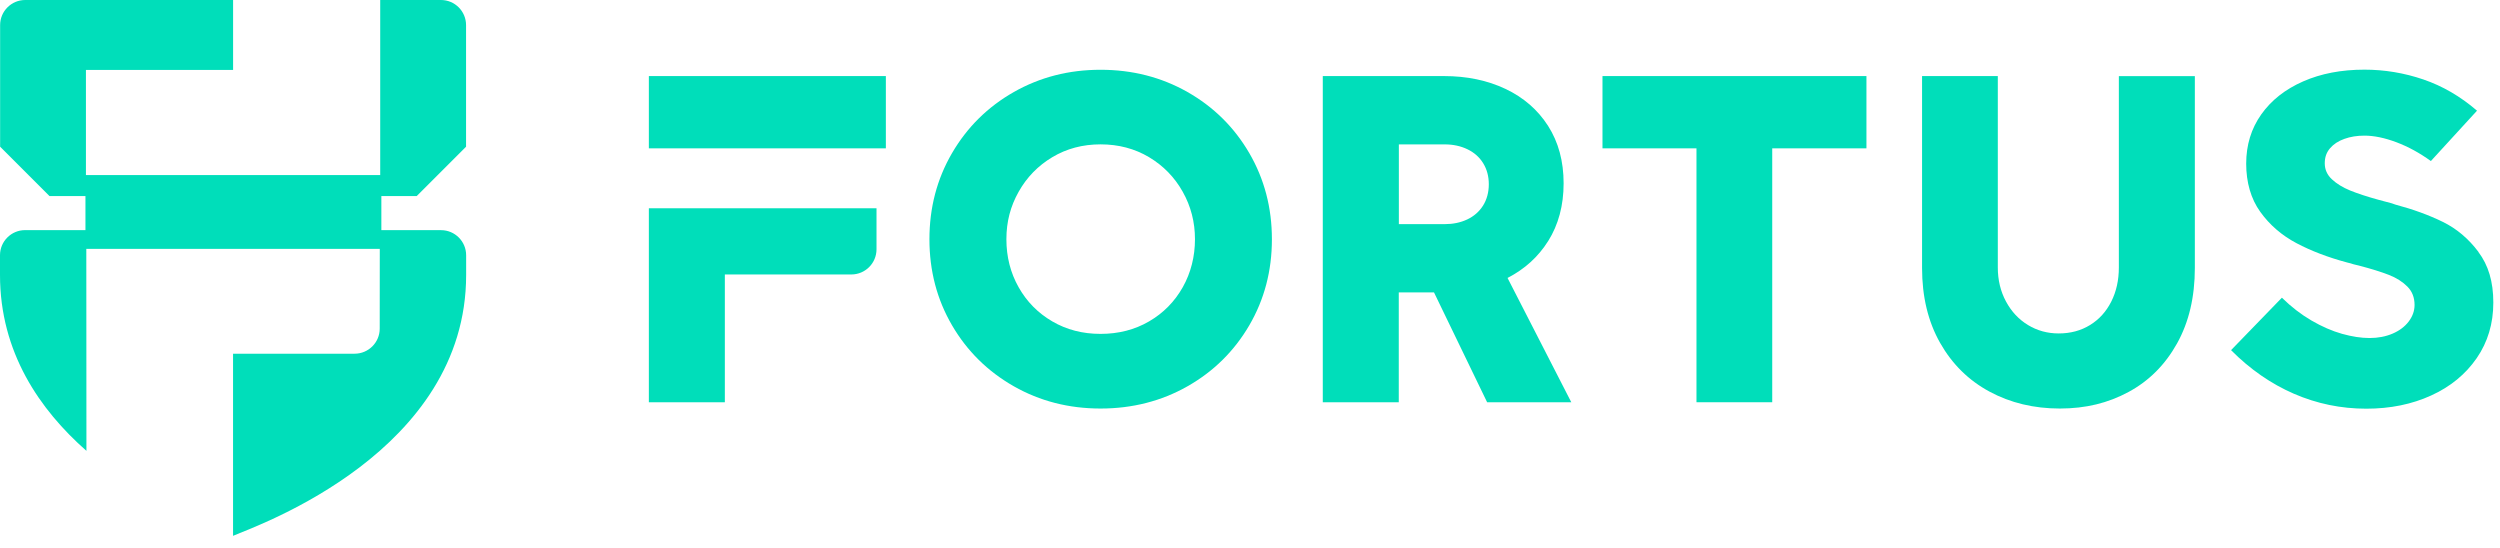
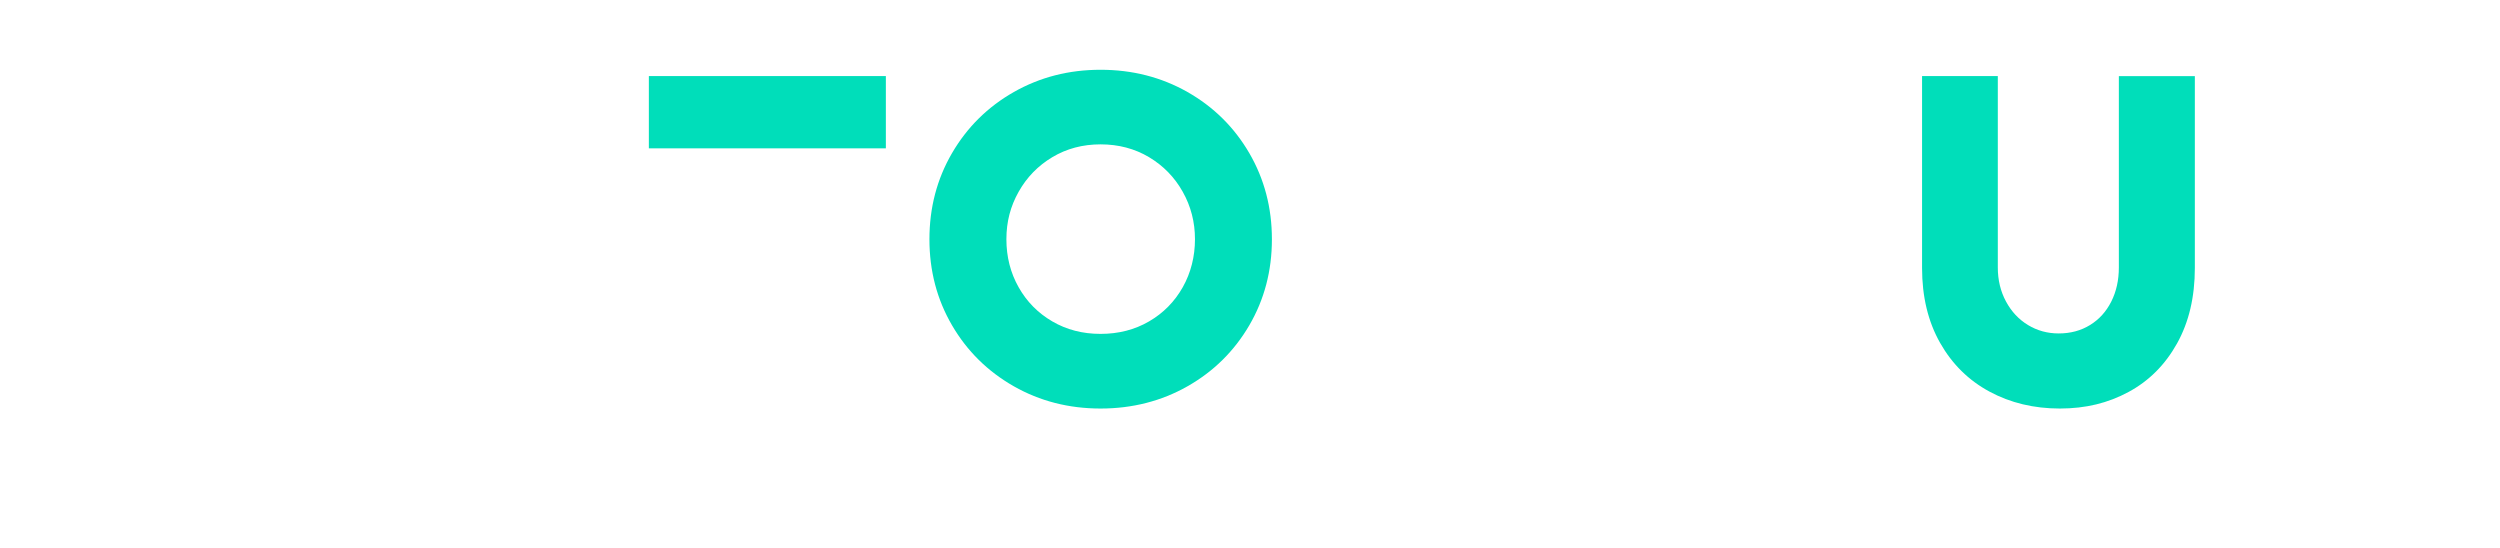
<svg xmlns="http://www.w3.org/2000/svg" width="210" height="46" viewBox="0 0 210 46" fill="none">
-   <path d="M37.05 19.33H32.034V16.472H35L39.149 12.323V2.109C39.149 0.946 38.206 0 37.04 0H31.938V14.708H7.218V5.877H19.58V0H2.119C0.956 0 0.01 0.943 0.01 2.109V12.323L4.159 16.472H7.178V19.33H2.109C0.946 19.33 0 20.273 0 21.439V23.095C0 29.596 3.338 34.419 7.26 37.871L7.25 20.907H31.902L31.896 27.605C31.896 28.768 30.95 29.711 29.787 29.711H19.576V45.01C19.603 44.994 19.639 44.984 19.681 44.967C21.758 44.087 39.156 37.924 39.156 23.098V21.442C39.156 20.279 38.213 19.333 37.047 19.333L37.05 19.33Z" fill="#00DEBA" />
  <path d="M99.751 7.73C97.556 6.485 95.122 5.861 92.448 5.861C89.774 5.861 87.356 6.485 85.161 7.73C82.967 8.978 81.239 10.687 79.971 12.861C78.703 15.036 78.072 17.448 78.072 20.099C78.072 22.75 78.706 25.158 79.971 27.326C81.236 29.494 82.967 31.199 85.161 32.448C87.356 33.696 89.784 34.317 92.448 34.317C95.112 34.317 97.559 33.693 99.751 32.448C101.945 31.203 103.673 29.494 104.941 27.326C106.206 25.158 106.84 22.75 106.84 20.099C106.84 17.448 106.206 15.036 104.941 12.861C103.673 10.687 101.945 8.978 99.751 7.73ZM99.35 24.13C98.663 25.345 97.721 26.301 96.521 26.998C95.319 27.697 93.962 28.046 92.448 28.046C90.933 28.046 89.596 27.697 88.394 26.998C87.192 26.298 86.249 25.342 85.565 24.13C84.879 22.917 84.537 21.57 84.537 20.095C84.537 18.62 84.879 17.329 85.565 16.11C86.252 14.889 87.195 13.919 88.394 13.203C89.596 12.484 90.947 12.126 92.448 12.126C93.949 12.126 95.319 12.484 96.521 13.203C97.724 13.923 98.667 14.892 99.35 16.11C100.037 17.333 100.378 18.66 100.378 20.095C100.378 21.531 100.037 22.914 99.35 24.13Z" fill="#00DEBA" />
-   <path d="M130.043 20.256C130.91 18.873 131.344 17.254 131.344 15.401C131.344 13.548 130.91 11.942 130.043 10.582C129.176 9.225 127.98 8.187 126.459 7.467C124.938 6.748 123.217 6.39 121.298 6.39H111.114V33.788H117.497V24.563H120.457L124.918 33.788H131.988L126.633 23.348C128.069 22.608 129.209 21.58 130.04 20.256H130.043ZM124.57 17.28C124.245 17.789 123.798 18.174 123.24 18.436C122.678 18.699 122.05 18.827 121.36 18.827H117.504V12.129H121.36C122.067 12.129 122.701 12.267 123.269 12.54C123.837 12.815 124.278 13.206 124.59 13.716C124.902 14.225 125.06 14.813 125.06 15.48C125.06 16.147 124.895 16.771 124.57 17.28Z" fill="#00DEBA" />
-   <path d="M134.609 12.461H142.504V33.788H148.867V12.461H156.781V6.39H134.609V12.461Z" fill="#00DEBA" />
  <path d="M177.984 22.467C177.984 23.538 177.77 24.494 177.346 25.335C176.922 26.176 176.328 26.833 175.562 27.303C174.8 27.773 173.92 28.009 172.928 28.009C171.988 28.009 171.127 27.773 170.352 27.303C169.577 26.833 168.959 26.173 168.503 25.325C168.046 24.478 167.816 23.525 167.816 22.467V6.39H161.453V22.507C161.453 24.921 161.959 27.02 162.97 28.804C163.982 30.588 165.365 31.951 167.123 32.898C168.877 33.844 170.848 34.317 173.026 34.317C175.204 34.317 177.077 33.854 178.795 32.927C180.513 32.001 181.87 30.644 182.869 28.854C183.867 27.066 184.367 24.951 184.367 22.51V6.393H177.984V22.471V22.467Z" fill="#00DEBA" />
-   <path d="M208.187 21.156C207.353 20.046 206.357 19.208 205.201 18.64C204.045 18.072 202.711 17.585 201.197 17.181C201.157 17.168 201.111 17.152 201.059 17.132C201.006 17.112 200.96 17.096 200.921 17.083C200.319 16.925 199.955 16.83 199.823 16.79C198.831 16.518 198.023 16.252 197.405 15.999C196.785 15.746 196.275 15.43 195.878 15.059C195.48 14.688 195.28 14.241 195.28 13.719C195.28 13.197 195.428 12.802 195.72 12.457C196.013 12.112 196.417 11.846 196.926 11.666C197.435 11.482 197.997 11.393 198.611 11.393C199.419 11.393 200.319 11.58 201.305 11.951C202.29 12.323 203.253 12.848 204.193 13.528L208.069 9.297C206.673 8.095 205.168 7.221 203.555 6.672C201.942 6.123 200.296 5.851 198.611 5.851C196.679 5.851 194.961 6.179 193.46 6.84C191.959 7.5 190.786 8.423 189.945 9.612C189.104 10.802 188.68 12.178 188.68 13.745C188.68 15.312 189.074 16.702 189.866 17.799C190.654 18.896 191.666 19.77 192.901 20.424C194.137 21.078 195.556 21.62 197.162 22.05C197.189 22.063 197.215 22.07 197.241 22.07C197.267 22.07 197.294 22.076 197.32 22.089C197.465 22.129 197.599 22.168 197.731 22.208C197.862 22.247 197.997 22.28 198.141 22.306C199.186 22.579 200.024 22.842 200.658 23.088C201.292 23.334 201.811 23.663 202.215 24.067C202.619 24.471 202.823 24.987 202.823 25.614C202.823 26.11 202.658 26.574 202.333 27.004C202.008 27.434 201.555 27.776 200.983 28.022C200.408 28.269 199.761 28.394 199.045 28.394C198.329 28.394 197.57 28.275 196.732 28.042C195.898 27.806 195.04 27.434 194.166 26.925C193.292 26.416 192.461 25.775 191.679 25.007L187.409 29.412C189.002 31.018 190.76 32.237 192.688 33.075C194.613 33.909 196.64 34.33 198.769 34.33C200.779 34.33 202.593 33.962 204.212 33.223C205.832 32.487 207.107 31.439 208.04 30.089C208.972 28.738 209.439 27.181 209.439 25.417C209.439 23.653 209.022 22.277 208.184 21.166L208.187 21.156Z" fill="#00DEBA" />
-   <path d="M54.504 33.788H60.887V23.055H71.511C72.681 23.055 73.627 22.109 73.627 20.939V17.493H54.504V33.788Z" fill="#00DEBA" />
  <path d="M74.412 6.39H54.504V12.461H74.412V6.39Z" fill="#00DEBA" />
</svg>